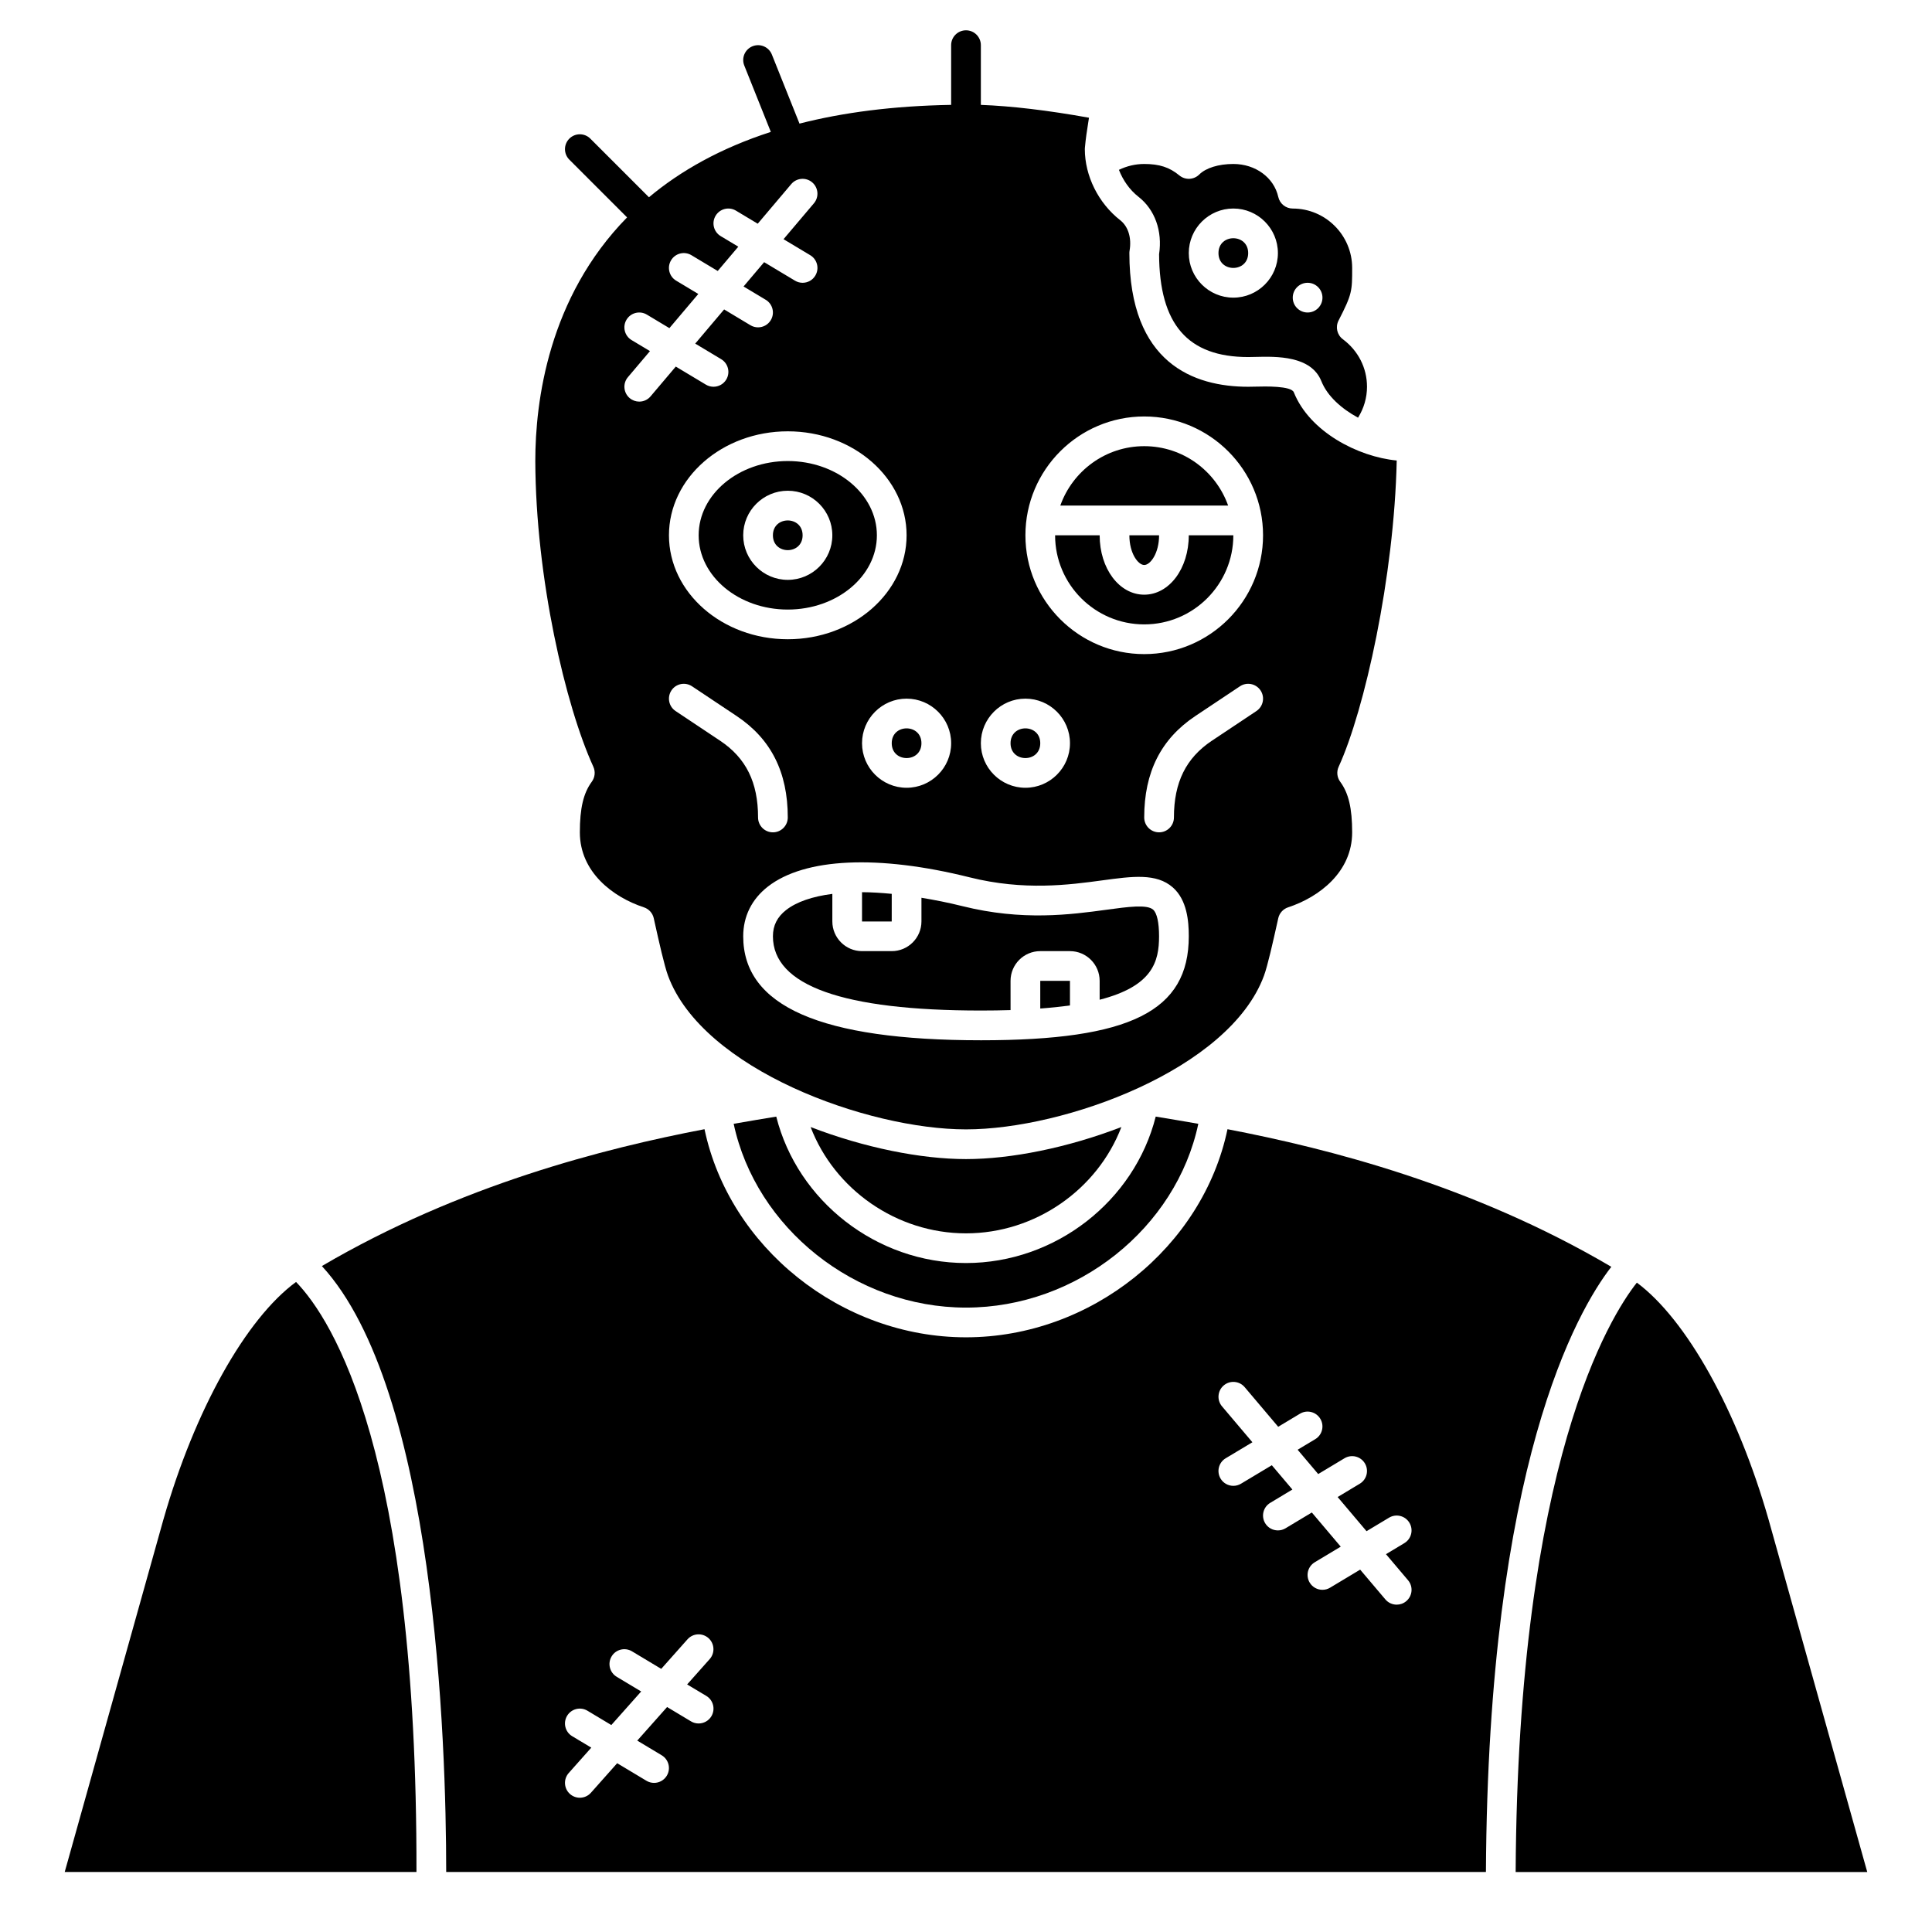
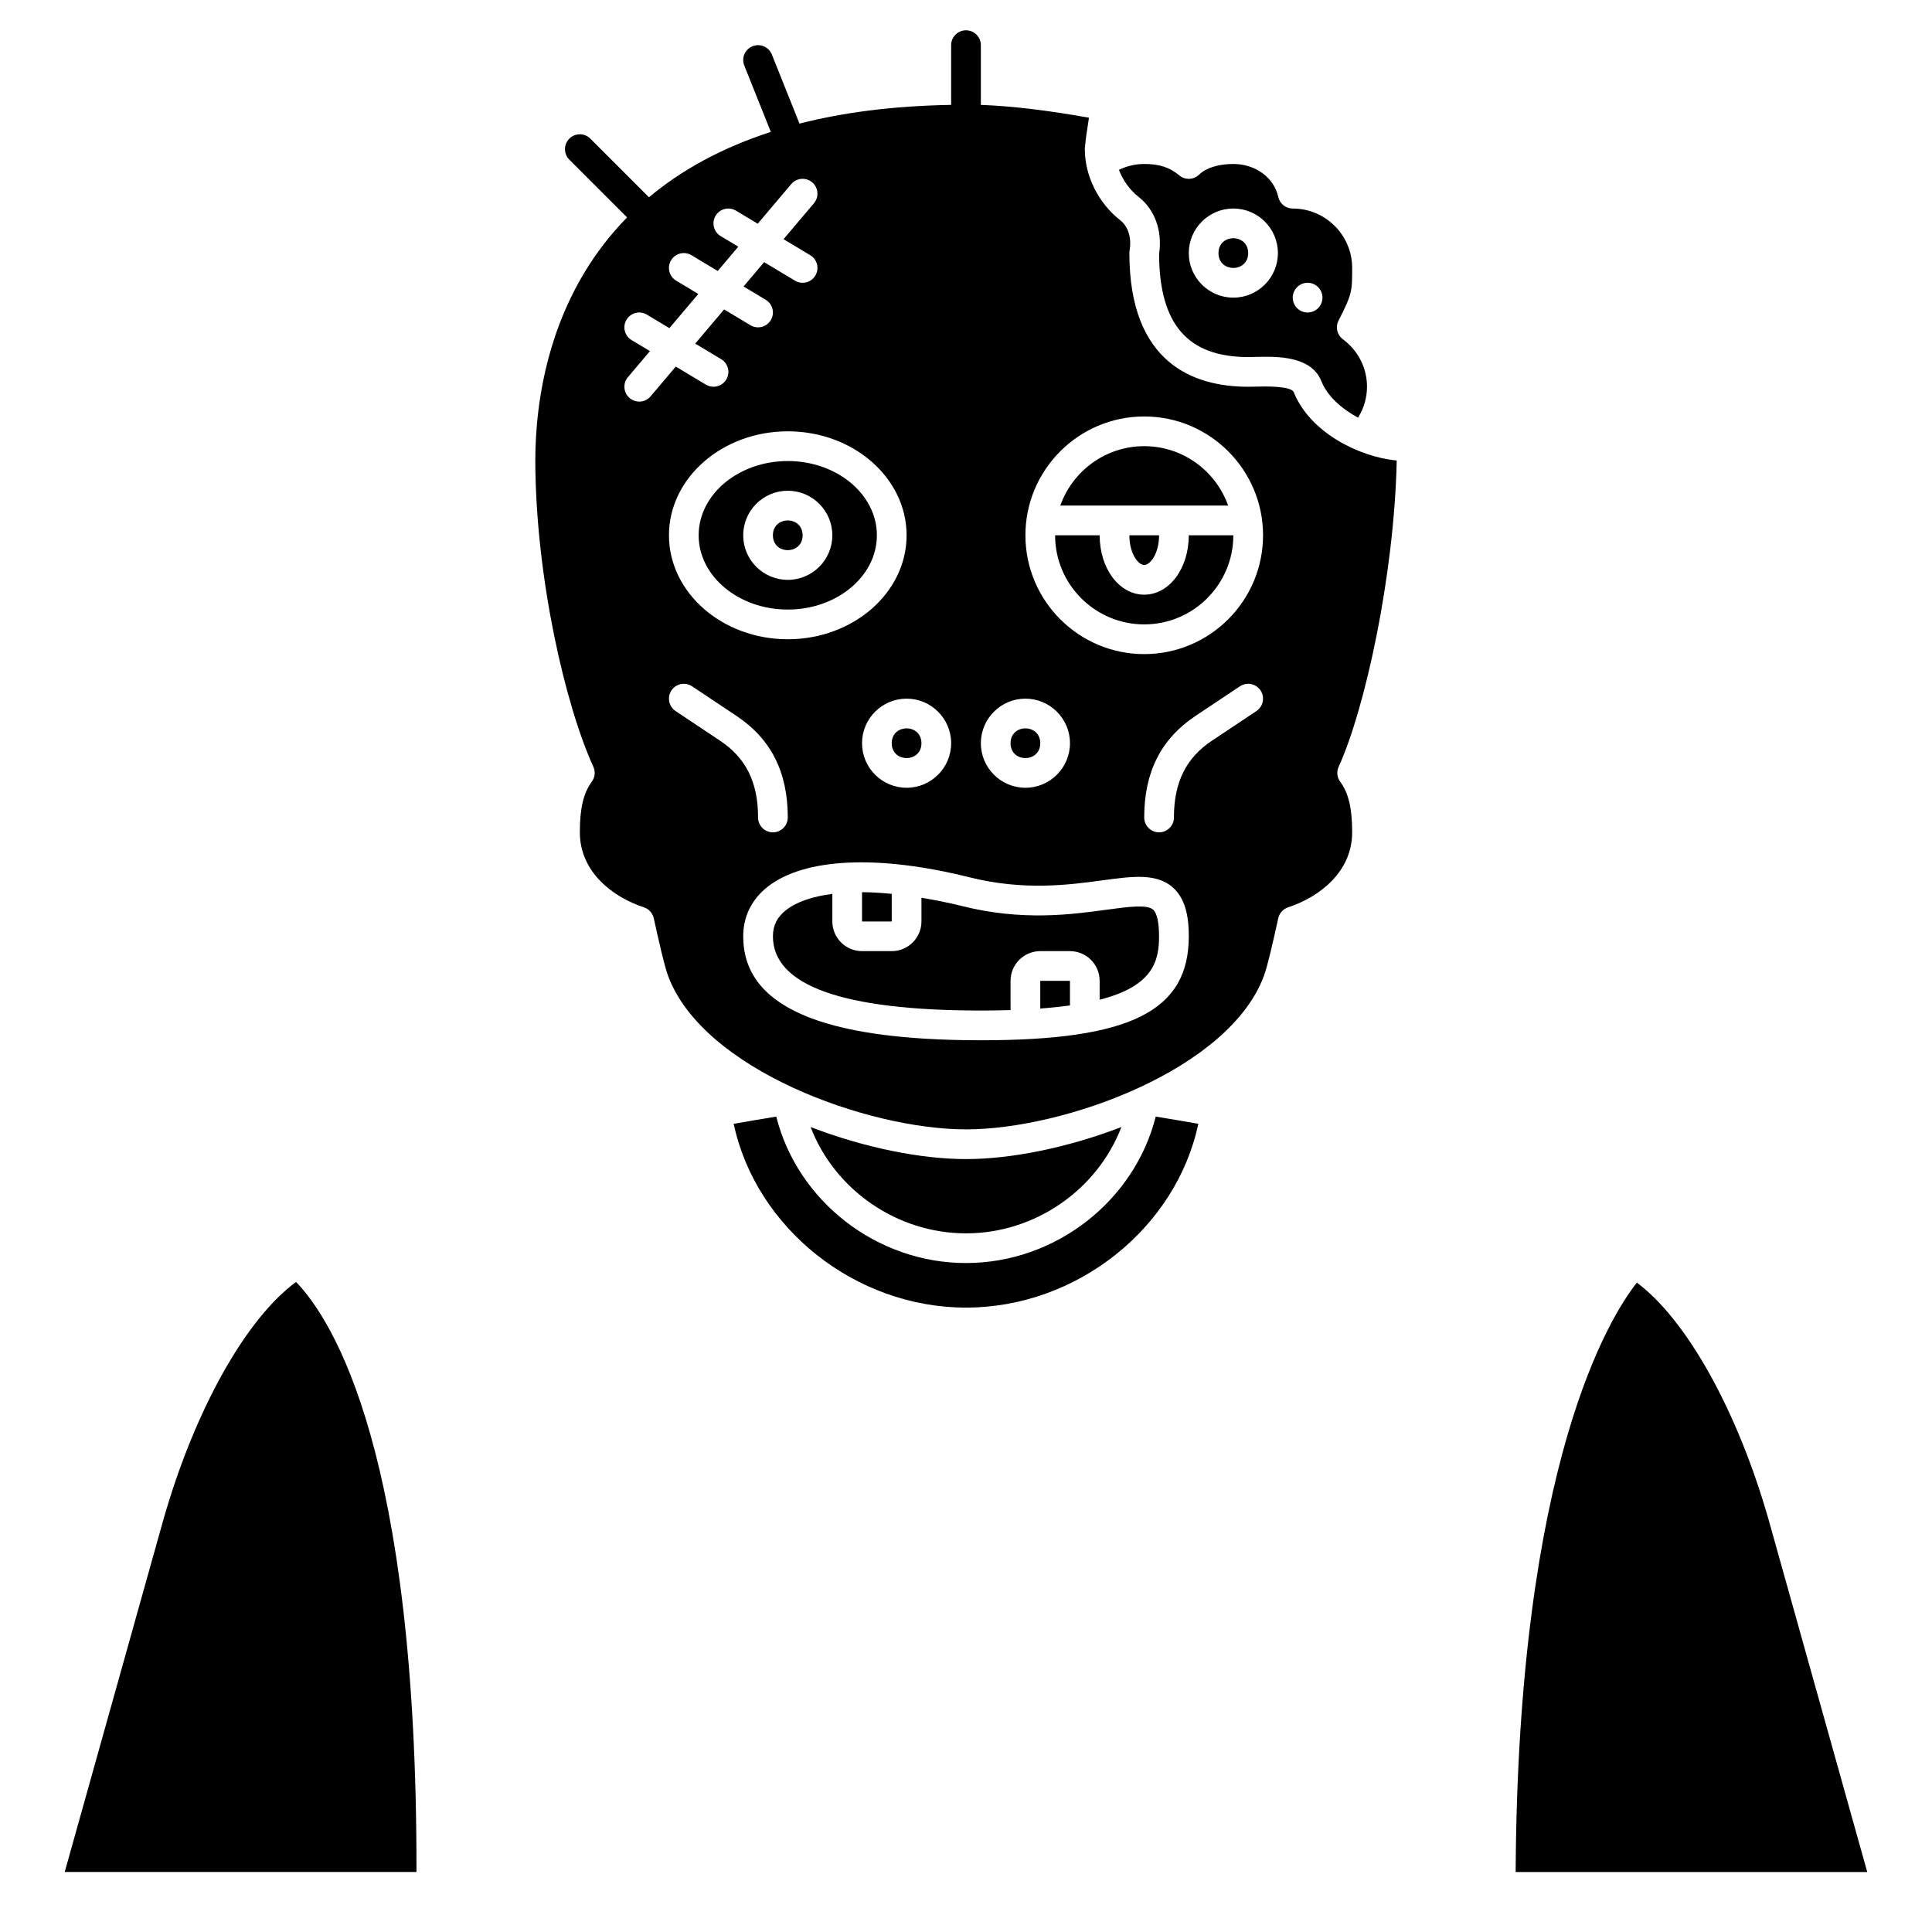
<svg xmlns="http://www.w3.org/2000/svg" fill="#000000" width="800px" height="800px" version="1.1" viewBox="144 144 512 512">
  <g>
    <path d="m388.19 340.96c0 5.25-7.871 5.25-7.871 0 0-5.246 7.871-5.246 7.871 0" />
    <path d="m419.68 340.96c0 5.25-7.875 5.25-7.875 0 0-5.246 7.875-5.246 7.875 0" />
    <path d="m380.32 380.88c-2.738-0.262-5.394-0.434-7.871-0.441l-0.004 7.758h7.871z" />
    <path d="m437.17 385.1c-9.371 1.27-22.207 3.012-38.125-0.965-3.75-0.938-7.348-1.637-10.852-2.219v6.273c0 4.34-3.531 7.871-7.871 7.871h-7.871c-4.34 0-7.871-3.531-7.871-7.871v-7.301c-5.234 0.676-9.449 2.09-12.246 4.273-2.356 1.836-3.5 4.113-3.5 6.961 0 13.059 18.539 19.68 55.105 19.68 2.785 0 5.402-0.039 7.871-0.117l-0.004-7.754c0-4.34 3.531-7.871 7.871-7.871h7.871c4.34 0 7.871 3.531 7.871 7.871v5.008c14.094-3.613 15.742-10.16 15.742-16.816 0-3.664-0.559-6.168-1.57-7.055-1.637-1.434-6.637-0.758-12.422 0.031z" />
    <path d="m419.68 411.27c2.875-0.211 5.496-0.488 7.871-0.824v-6.516h-7.871z" />
    <path d="m445.72 196.16c4.348 3.402 6.371 9.07 5.449 15.215 0.082 18.586 7.59 27.246 23.613 27.246 0.574 0 1.227-0.016 1.93-0.035 5.527-0.137 14.75-0.367 17.469 6.441 1.582 3.957 5.336 7.281 9.715 9.664 1.547-2.473 2.375-5.305 2.375-8.199 0-4.973-2.332-9.562-6.394-12.586-1.543-1.148-2.027-3.242-1.148-4.957 3.609-7.023 3.609-7.812 3.609-13.941 0-8.684-7.062-15.742-15.742-15.742-1.848 0-3.445-1.281-3.84-3.082-1.148-5.141-6.043-8.73-11.906-8.73-3.906 0-7.277 1.043-9.027 2.785-1.441 1.434-3.731 1.539-5.293 0.242-2.594-2.148-5.285-3.027-9.297-3.027-2.336 0-4.606 0.543-6.707 1.555 1.074 2.75 2.816 5.289 5.195 7.152zm44.809 22.781c2.172 0 3.938 1.762 3.938 3.938 0 2.172-1.762 3.938-3.938 3.938-2.172 0-3.938-1.762-3.938-3.938 0-2.172 1.766-3.938 3.938-3.938zm-19.68-19.68c6.512 0 11.809 5.297 11.809 11.809 0 6.512-5.297 11.809-11.809 11.809-6.512 0-11.809-5.297-11.809-11.809 0-6.512 5.297-11.809 11.809-11.809z" />
    <path d="m474.78 211.07c0 5.246-7.871 5.246-7.871 0 0-5.25 7.871-5.25 7.871 0" />
    <path d="m447.23 262.24c-10.262 0-18.988 6.586-22.238 15.742h44.477c-3.25-9.156-11.977-15.742-22.238-15.742z" />
    <path d="m447.23 309.47c13.023 0 23.617-10.594 23.617-23.617h-11.809c0 8.828-5.188 15.742-11.809 15.742-6.621 0-11.809-6.914-11.809-15.742h-11.809c0 13.027 10.594 23.617 23.617 23.617z" />
    <path d="m447.23 293.73c1.605 0 3.938-3.066 3.938-7.871h-7.871c-0.004 4.805 2.328 7.871 3.934 7.871z" />
    <path d="m356.7 285.86c0 5.246-7.871 5.246-7.871 0 0-5.25 7.871-5.25 7.871 0" />
    <path d="m612.69 546.7c-8.262-28.906-21.723-52.98-34.906-62.789-7.133 9.02-31.535 47.859-32.121 156.19h93.176z" />
-     <path d="m469.3 443.25c-6.531 31.23-36.129 55.152-69.305 55.152-33.125 0-62.723-23.922-69.293-55.152-26.488 5.074-64.742 14.758-101.4 36.266 30.016 32.652 32.941 126.02 32.945 160.58h275.54c0.57-107.82 24.148-148.66 33.23-160.38-36.781-21.648-75.164-31.375-101.72-36.465zm-138.13 150.18c1.867 1.117 2.469 3.535 1.352 5.398-0.738 1.23-2.043 1.91-3.383 1.91-0.688 0-1.391-0.18-2.023-0.562l-6.328-3.797-7.91 8.902 6.484 3.891c1.867 1.117 2.469 3.535 1.352 5.398-0.738 1.23-2.043 1.914-3.379 1.914-0.688 0-1.391-0.18-2.023-0.562l-7.754-4.652-6.957 7.828c-0.777 0.875-1.859 1.32-2.941 1.32-0.93 0-1.863-0.328-2.613-0.992-1.625-1.445-1.77-3.934-0.328-5.559l5.977-6.719-5.059-3.035c-1.867-1.117-2.469-3.535-1.352-5.398 1.117-1.867 3.531-2.473 5.398-1.352l6.324 3.793 7.91-8.898-6.484-3.891c-1.867-1.117-2.469-3.535-1.352-5.398 1.113-1.867 3.531-2.469 5.398-1.352l7.754 4.652 6.957-7.828c1.445-1.625 3.93-1.773 5.559-0.328 1.625 1.445 1.77 3.934 0.328 5.559l-5.977 6.723zm185.51-25.113c-0.738 0.629-1.641 0.934-2.539 0.934-1.117 0-2.227-0.473-3.008-1.395l-6.676-7.887-7.973 4.785c-0.633 0.383-1.332 0.562-2.023 0.562-1.34 0-2.641-0.68-3.379-1.91-1.117-1.867-0.516-4.281 1.352-5.398l6.875-4.125-7.66-9.055-6.969 4.184c-0.633 0.383-1.332 0.562-2.023 0.562-1.34 0-2.641-0.68-3.379-1.91-1.117-1.867-0.516-4.281 1.352-5.398l5.867-3.523-5.453-6.441-8.176 4.902c-0.633 0.379-1.332 0.559-2.019 0.559-1.34 0-2.641-0.68-3.379-1.91-1.117-1.867-0.516-4.281 1.352-5.398l7.078-4.242-8.055-9.516c-1.406-1.66-1.195-4.144 0.461-5.547 1.66-1.406 4.144-1.199 5.547 0.461l8.883 10.5 5.766-3.461c1.863-1.121 4.277-0.516 5.398 1.352 1.117 1.867 0.516 4.281-1.352 5.398l-4.664 2.797 5.453 6.441 6.969-4.184c1.867-1.117 4.281-0.516 5.398 1.352 1.117 1.867 0.516 4.281-1.352 5.398l-5.867 3.523 7.66 9.055 5.969-3.582c1.867-1.117 4.281-0.516 5.398 1.352s0.516 4.281-1.352 5.398l-4.863 2.922 5.844 6.906c1.406 1.656 1.199 4.141-0.461 5.539z" />
    <path d="m301.24 347.19c0.594 1.305 0.438 2.82-0.41 3.977-2.219 3.012-3.164 7.023-3.164 13.41 0 10.539 8.77 17.18 16.973 19.875 1.32 0.434 2.309 1.527 2.613 2.883l0.168 0.766c1.23 5.531 2.629 11.797 3.617 14.473 9.168 24.863 52.887 40.723 78.965 40.723 26.074 0 69.797-15.863 78.965-40.723 0.984-2.676 2.387-8.941 3.617-14.473l0.168-0.766c0.305-1.355 1.297-2.449 2.613-2.883 8.203-2.695 16.973-9.336 16.973-19.875 0-6.387-0.949-10.398-3.168-13.406-0.852-1.152-1.008-2.676-0.41-3.977 6.875-15.02 14.715-50.316 15.387-81.156-10.309-0.984-23.098-7.637-27.273-18.082-0.688-1.727-7.668-1.555-9.961-1.496-0.773 0.02-1.492 0.035-2.129 0.035-14.363 0-31.488-6.148-31.488-35.426 0-0.219 0.016-0.438 0.055-0.652 0.57-3.391-0.359-6.394-2.477-8.055-5.785-4.523-9.383-11.742-9.383-18.84 0-0.113 0.004-0.23 0.016-0.344 0.215-2.461 0.547-4.551 0.82-6.269 0.086-0.551 0.184-1.16 0.262-1.711-10.836-1.953-20.605-3.109-28.652-3.402v-15.828c0-2.172-1.762-3.938-3.938-3.938-2.172 0-3.938 1.762-3.938 3.938v15.824c-15.43 0.266-28.738 2.031-40.188 4.965l-7.324-18.312c-0.812-2.016-3.094-2.996-5.117-2.191-2.019 0.812-3 3.098-2.191 5.117l7.035 17.586c-13.395 4.336-23.973 10.352-32.297 17.32l-15.535-15.535c-1.539-1.539-4.027-1.539-5.566 0-1.539 1.539-1.539 4.027 0 5.566l15.305 15.305c-20.852 21.258-24.324 48.746-24.324 64.566 0.109 31.023 8.008 64.898 15.383 81.012zm33.598-6.891-11.809-7.871c-1.805-1.203-2.293-3.648-1.09-5.461s3.644-2.297 5.461-1.09l11.809 7.871c9.125 6.082 13.559 14.879 13.559 26.891 0 2.172-1.762 3.938-3.938 3.938-2.172 0-3.938-1.762-3.938-3.938 0.004-9.305-3.191-15.766-10.055-20.34zm69.098 79.383c-42.379 0-62.977-9.012-62.977-27.551 0-5.281 2.254-9.836 6.527-13.168 9.758-7.617 29.246-8.512 53.473-2.461 14.441 3.609 26.41 1.988 35.156 0.805 8.004-1.09 14.328-1.945 18.664 1.844 3.82 3.336 4.262 9.004 4.262 12.977 0 19.832-15.449 27.555-55.105 27.555zm73.035-87.254-11.809 7.871c-6.863 4.574-10.059 11.035-10.059 20.34 0 2.172-1.762 3.938-3.938 3.938-2.172 0-3.938-1.762-3.938-3.938 0-12.012 4.438-20.809 13.559-26.891l11.809-7.871c1.805-1.207 4.25-0.719 5.461 1.09 1.207 1.812 0.719 4.254-1.086 5.461zm-29.738-78.059c17.363 0 31.488 14.125 31.488 31.488s-14.125 31.488-31.488 31.488-31.488-14.125-31.488-31.488 14.125-31.488 31.488-31.488zm-31.488 74.781c6.512 0 11.809 5.297 11.809 11.809s-5.297 11.809-11.809 11.809c-6.512 0-11.809-5.297-11.809-11.809 0-6.508 5.297-11.809 11.809-11.809zm-19.68 11.809c0 6.512-5.297 11.809-11.809 11.809-6.512 0-11.809-5.297-11.809-11.809s5.297-11.809 11.809-11.809c6.512 0 11.809 5.301 11.809 11.809zm-11.809-55.102c0 15.191-14.125 27.551-31.488 27.551s-31.488-12.359-31.488-27.551c0-15.191 14.125-27.551 31.488-27.551 17.363-0.004 31.488 12.355 31.488 27.551zm-72.875-51.73c-1.867-1.117-2.469-3.535-1.352-5.398 1.117-1.867 3.535-2.469 5.398-1.352l5.969 3.582 7.66-9.055-5.867-3.523c-1.867-1.117-2.469-3.535-1.352-5.398 1.117-1.871 3.535-2.469 5.398-1.352l6.969 4.184 5.453-6.441-4.664-2.797c-1.867-1.117-2.469-3.535-1.352-5.398 1.117-1.867 3.531-2.473 5.398-1.352l5.766 3.461 8.883-10.5c1.402-1.656 3.887-1.871 5.547-0.461 1.656 1.402 1.867 3.887 0.461 5.547l-8.055 9.516 7.078 4.242c1.867 1.117 2.469 3.535 1.352 5.398-0.73 1.234-2.035 1.914-3.371 1.914-0.688 0-1.391-0.18-2.023-0.562l-8.176-4.902-5.453 6.441 5.867 3.523c1.867 1.117 2.469 3.535 1.352 5.398-0.734 1.23-2.035 1.91-3.375 1.91-0.688 0-1.391-0.18-2.023-0.562l-6.969-4.184-7.66 9.055 6.875 4.125c1.867 1.117 2.469 3.535 1.352 5.398-0.742 1.23-2.043 1.91-3.383 1.91-0.688 0-1.391-0.18-2.023-0.562l-7.973-4.785-6.676 7.887c-0.781 0.926-1.887 1.398-3.004 1.398-0.898 0-1.801-0.309-2.543-0.934-1.656-1.402-1.867-3.887-0.461-5.547l5.844-6.906z" />
    <path d="m338.43 441.82c5.894 27.59 32.16 48.707 61.566 48.707 29.449 0 55.727-21.117 61.57-48.707-4.18-0.734-7.984-1.367-11.289-1.91-5.641 22.375-26.57 38.809-50.281 38.809s-44.641-16.434-50.281-38.805c-3.305 0.539-7.106 1.168-11.285 1.906z" />
    <path d="m329.15 285.86c0 10.852 10.594 19.68 23.617 19.68s23.617-8.828 23.617-19.68c0-10.852-10.594-19.68-23.617-19.68s-23.617 8.828-23.617 19.68zm35.426 0c0 6.512-5.297 11.809-11.809 11.809s-11.809-5.297-11.809-11.809 5.297-11.809 11.809-11.809 11.809 5.297 11.809 11.809z" />
    <path d="m187.3 546.71-26.148 93.379h93.215c0.195-110.88-22.141-146.25-31.91-156.36-13.289 9.742-26.848 33.906-35.156 62.984z" />
    <path d="m400 470.85c18.43 0 34.867-11.668 41.176-28.172-14.234 5.481-29.219 8.492-41.176 8.492s-26.941-3.012-41.176-8.488c6.305 16.5 22.746 28.168 41.176 28.168z" />
  </g>
</svg>